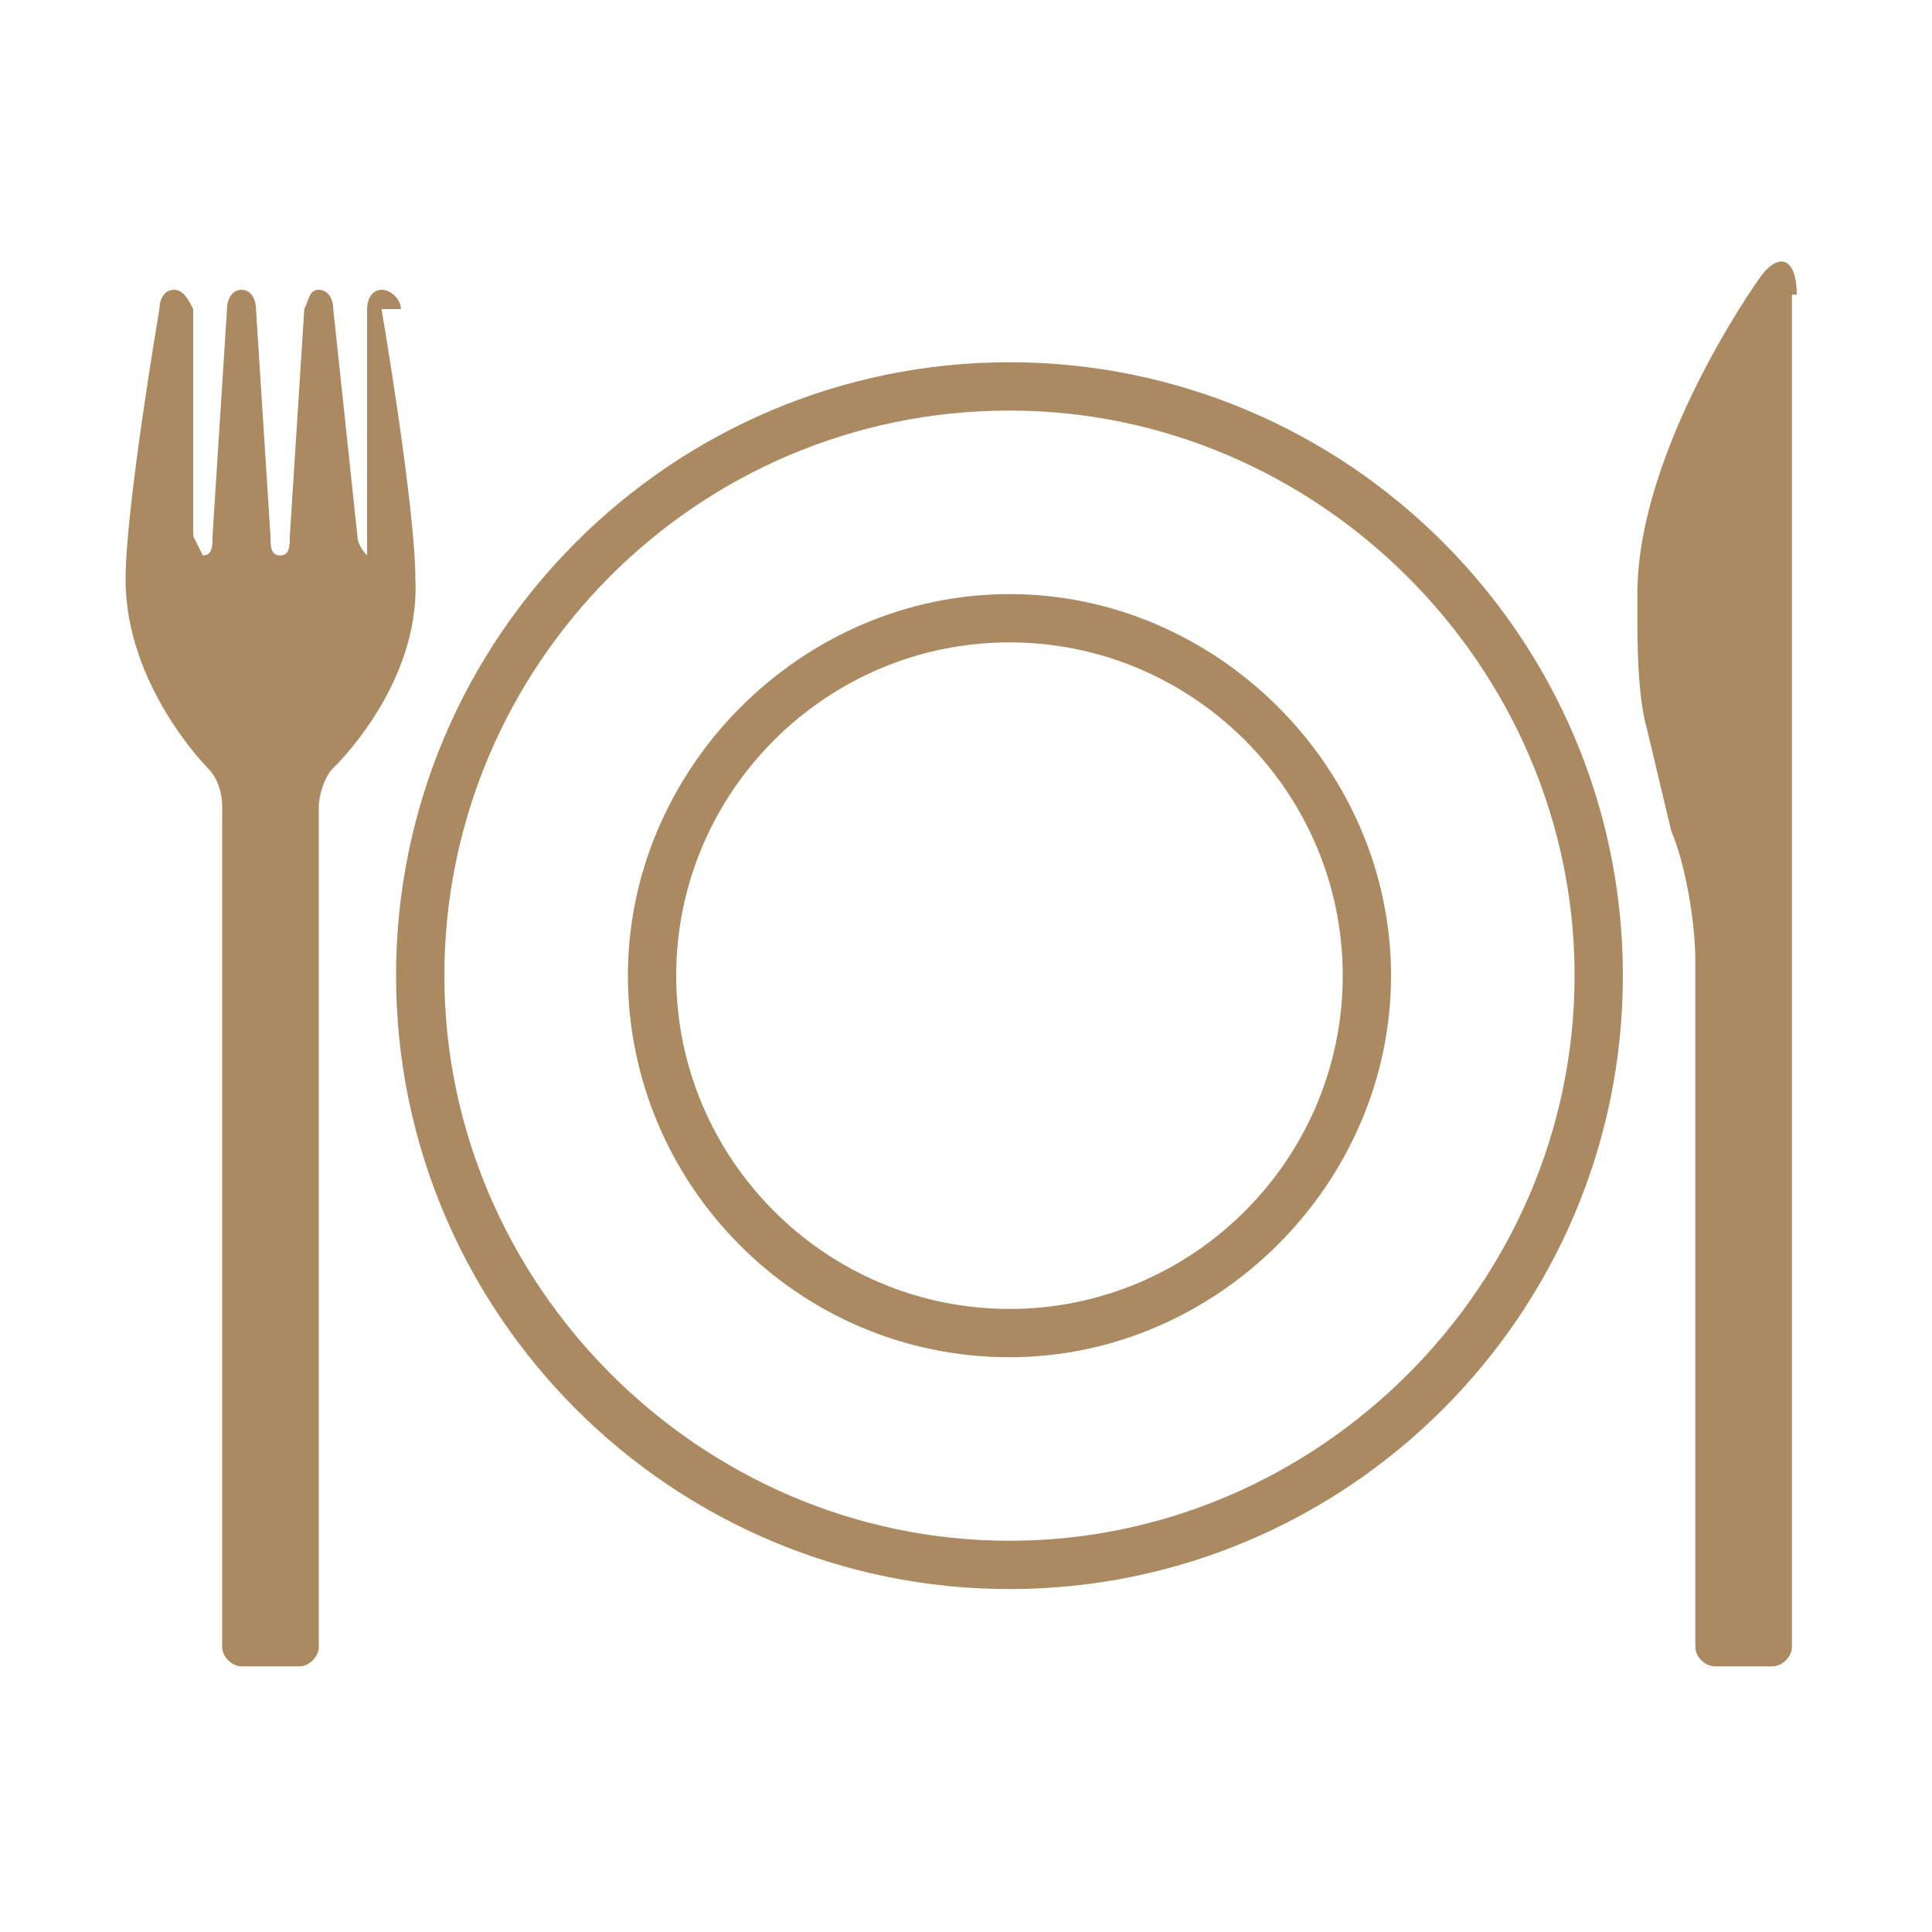
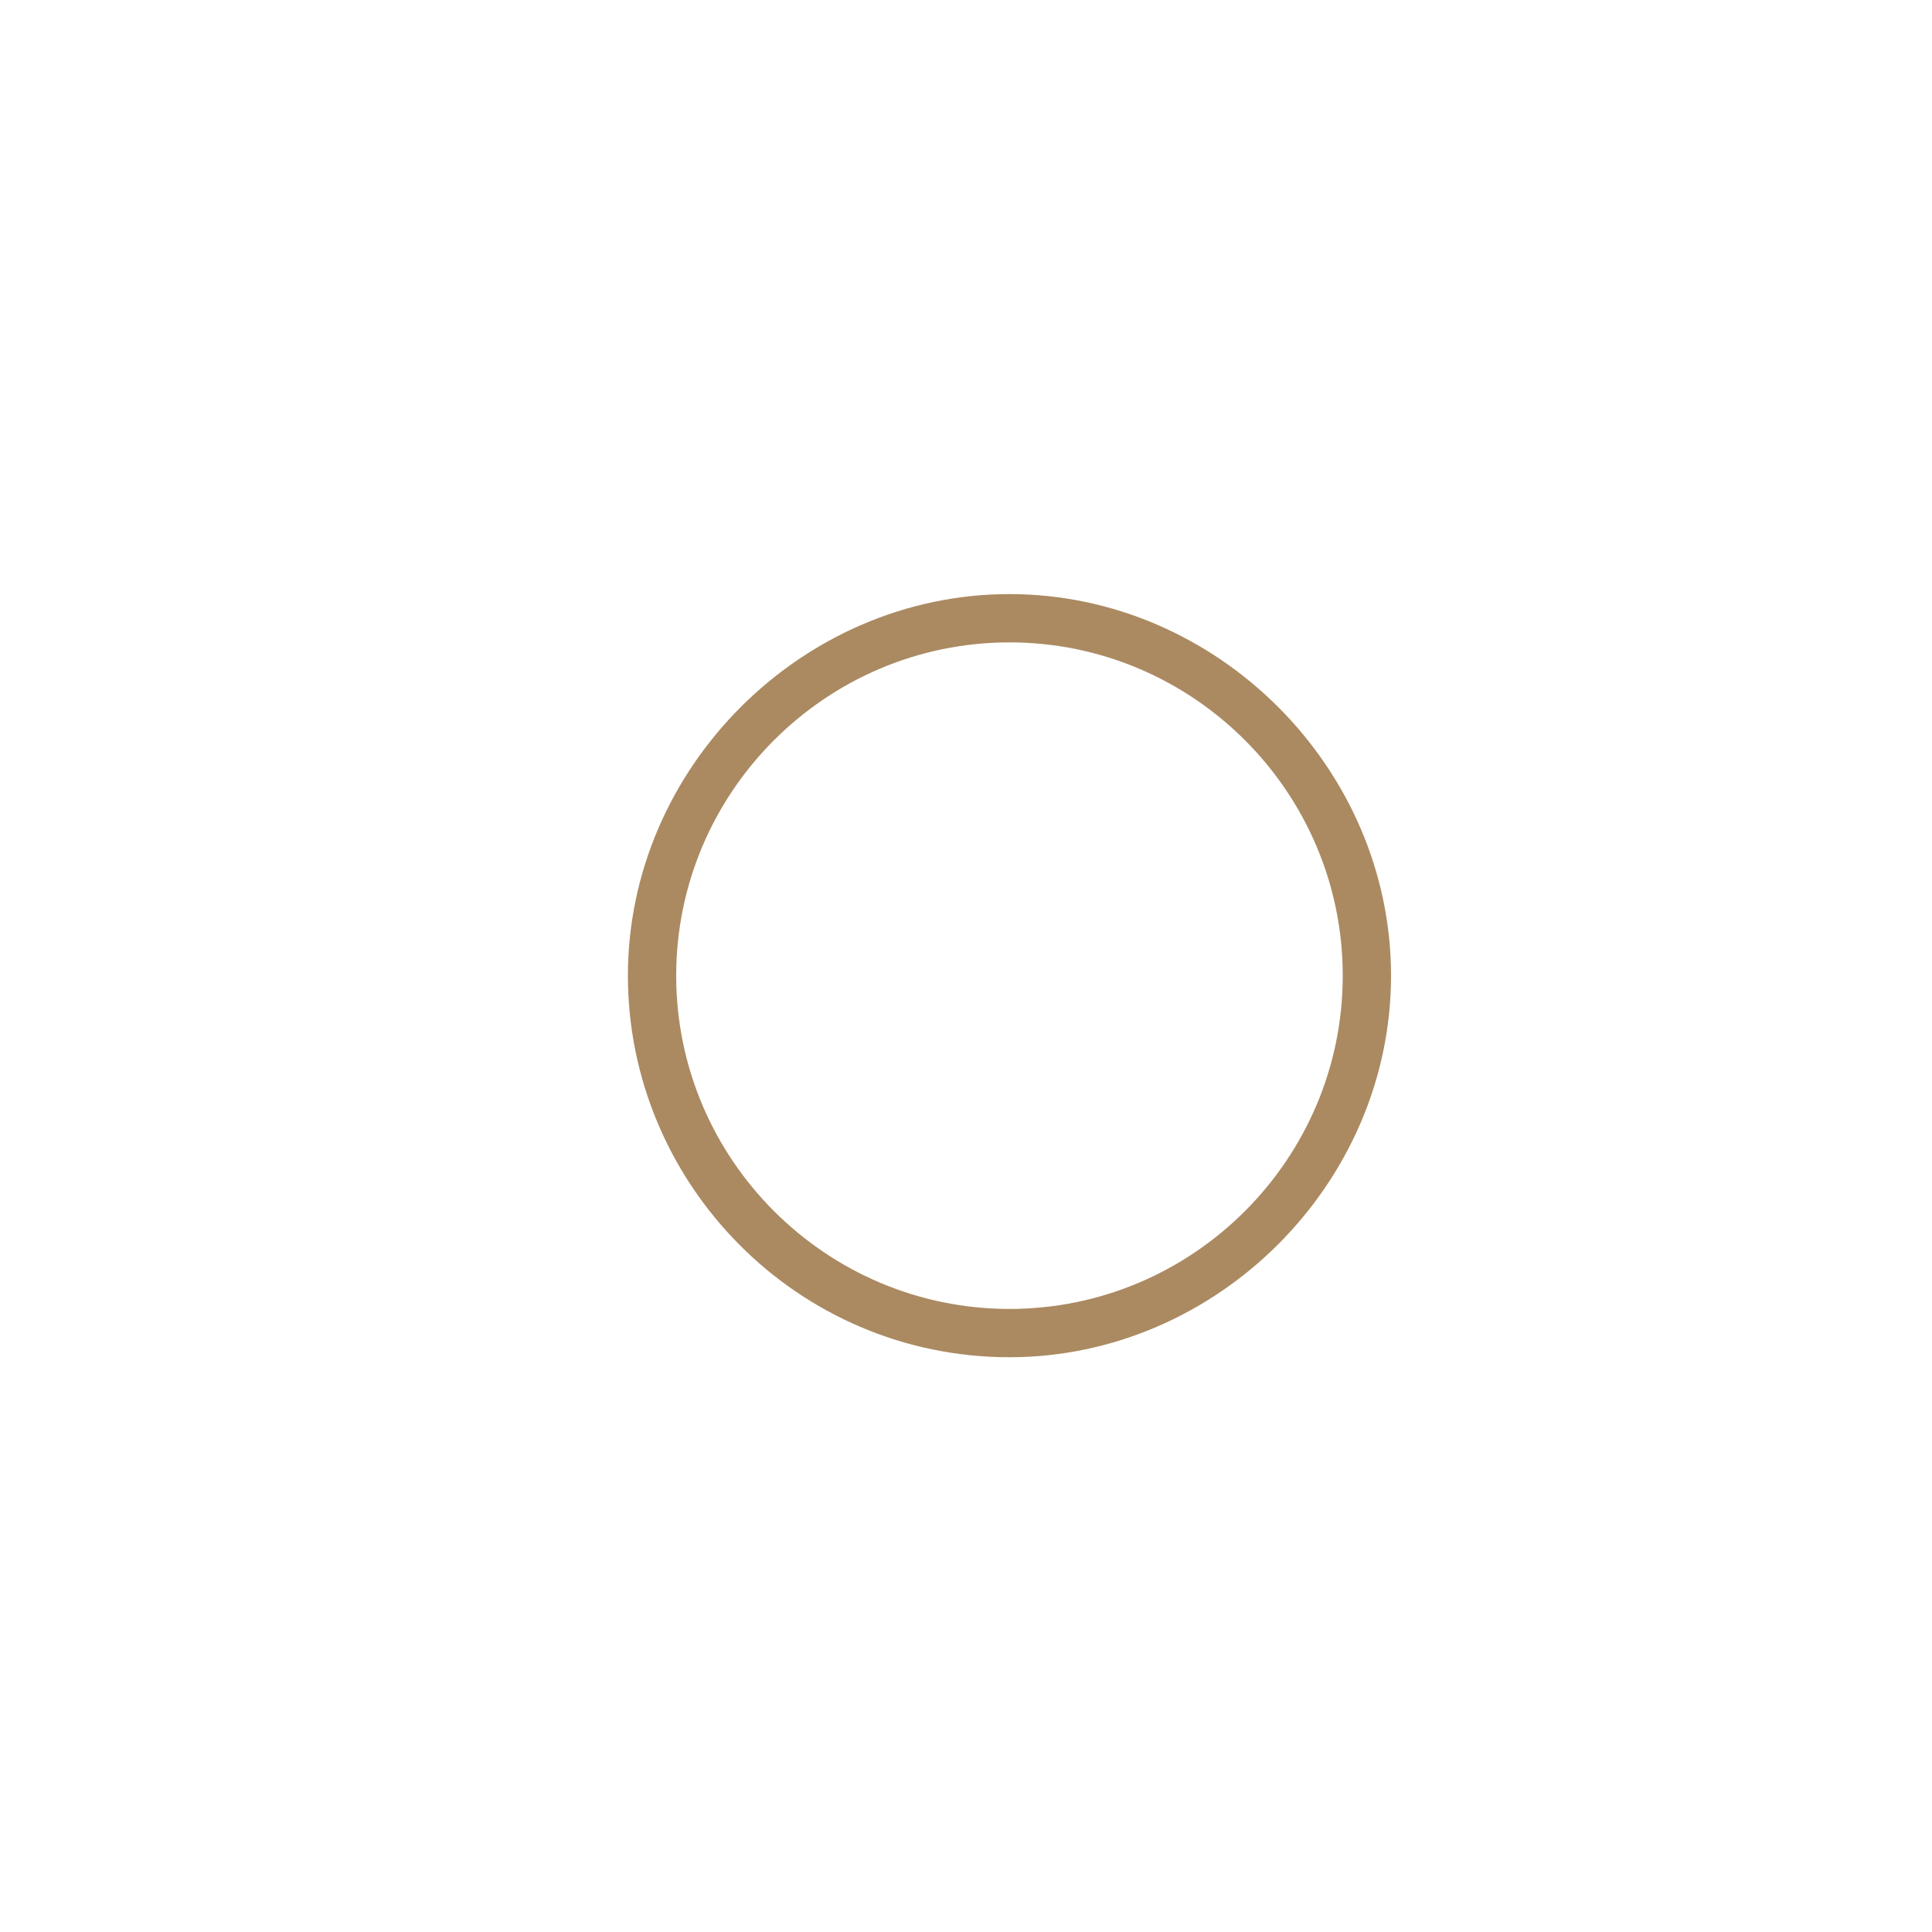
<svg xmlns="http://www.w3.org/2000/svg" id="Livello_1" version="1.1" viewBox="0 0 40 40">
  <defs>
    <style>
      .st0 {
        fill: #ab8a62;
      }
    </style>
  </defs>
-   <path class="st0" d="M8.3,6.4c0-.2-.2-.4-.4-.4s-.3.2-.3.4v4.7c0,.2,0,.4,0,.4s-.2-.2-.2-.4l-.5-4.7c0-.2-.1-.4-.3-.4s-.2.2-.3.4l-.3,4.7c0,.2,0,.4-.2.4s-.2-.2-.2-.4l-.3-4.7c0-.2-.1-.4-.3-.4s-.3.2-.3.4l-.3,4.7c0,.2,0,.4-.2.4,0,0-.1-.2-.2-.4v-4.7c-.1-.2-.2-.4-.4-.4s-.3.2-.3.4c0,0-.7,4.1-.7,5.6,0,2.2,1.7,3.9,1.7,3.9.2.2.3.5.3.8v17.4c0,.2.2.4.4.4h1.2c.2,0,.4-.2.4-.4v-17.4c0-.2.1-.6.3-.8,0,0,1.8-1.7,1.7-3.9,0-1.5-.7-5.6-.7-5.6" />
-   <path class="st0" d="M20.9,32.9c-7,0-12.7-5.7-12.7-12.7s5.7-12.7,12.7-12.7,12.7,5.7,12.7,12.7-5.7,12.7-12.7,12.7ZM20.9,8.5c-6.5,0-11.7,5.3-11.7,11.7s5.3,11.7,11.7,11.7,11.7-5.3,11.7-11.7-5.3-11.7-11.7-11.7Z" />
  <path class="st0" d="M20.9,28.1c-4.4,0-7.9-3.6-7.9-7.9s3.6-7.9,7.9-7.9,7.9,3.6,7.9,7.9-3.6,7.9-7.9,7.9ZM20.9,13.3c-3.8,0-6.9,3.1-6.9,6.9s3.1,6.9,6.9,6.9,6.9-3.1,6.9-6.9-3.1-6.9-6.9-6.9Z" />
-   <path class="st0" d="M37.2,6.1c0-.8-.4-.9-.8-.3,0,0-2.5,3.5-2.5,6.5v.4c0,.6,0,1.7.2,2.4l.5,2.1c.3.7.5,1.9.5,2.7v14.2c0,.2.2.4.4.4h1.2c.2,0,.4-.2.4-.4v-14.1h0V6.1Z" />
</svg>